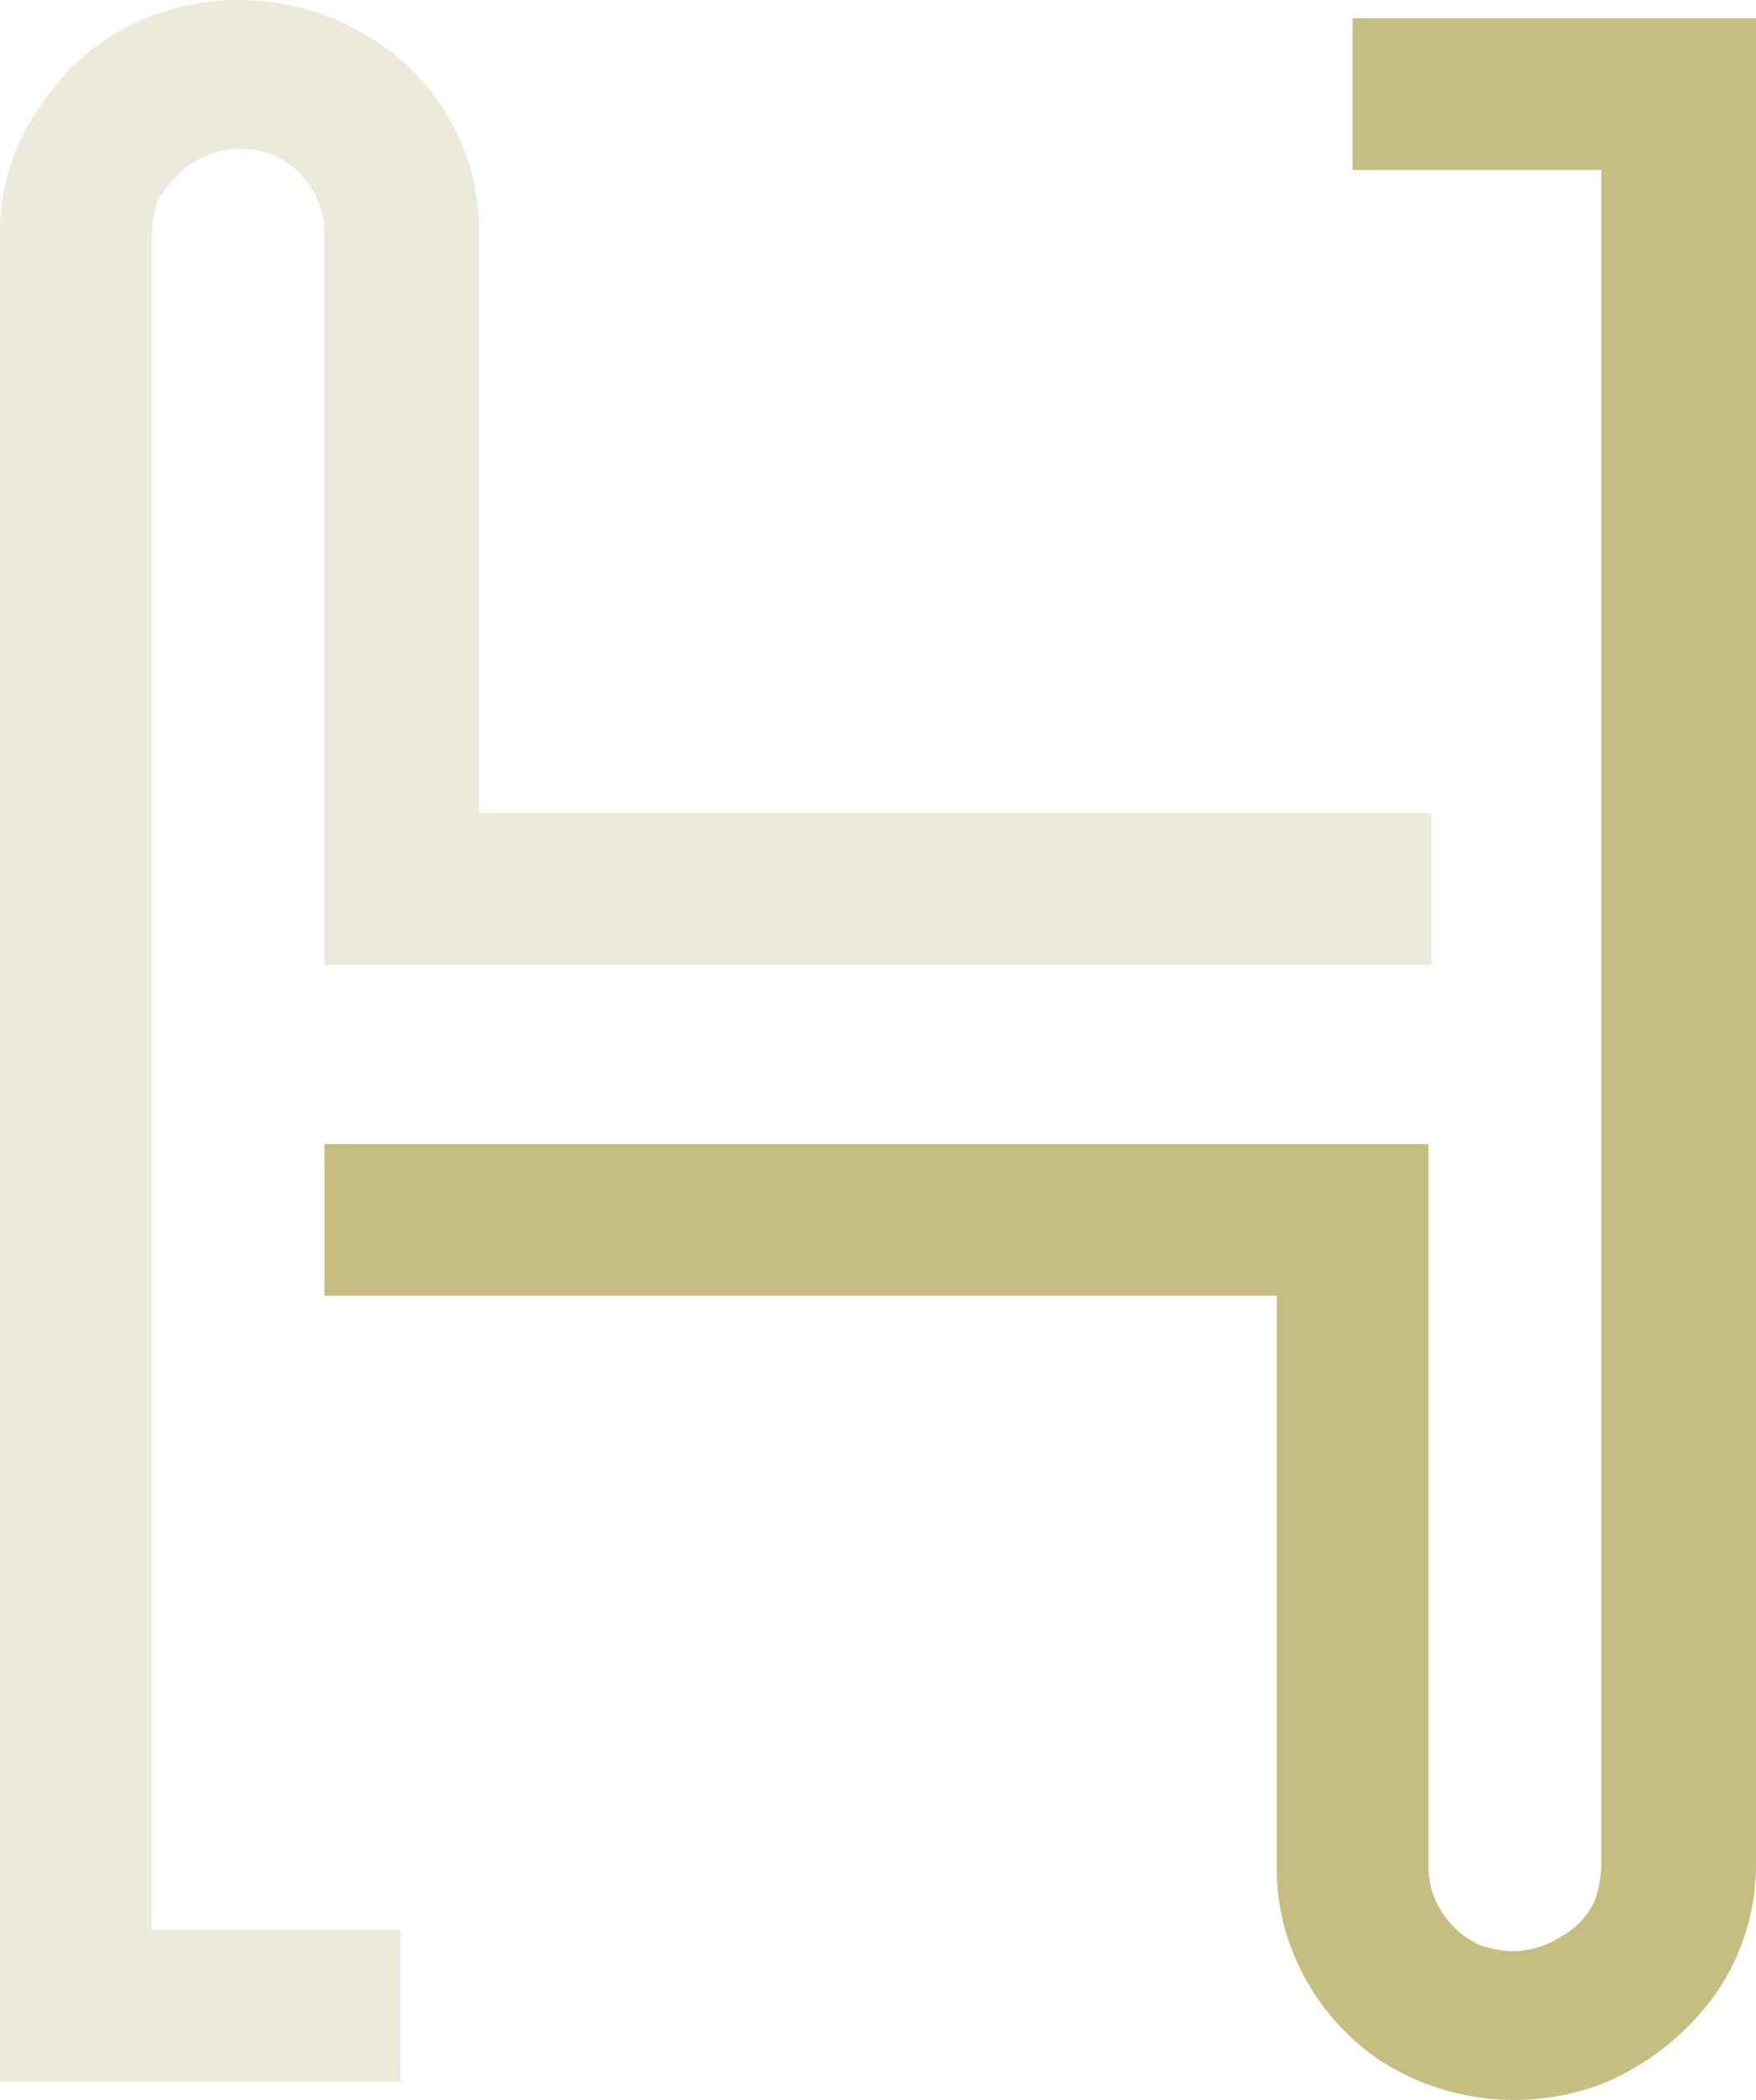
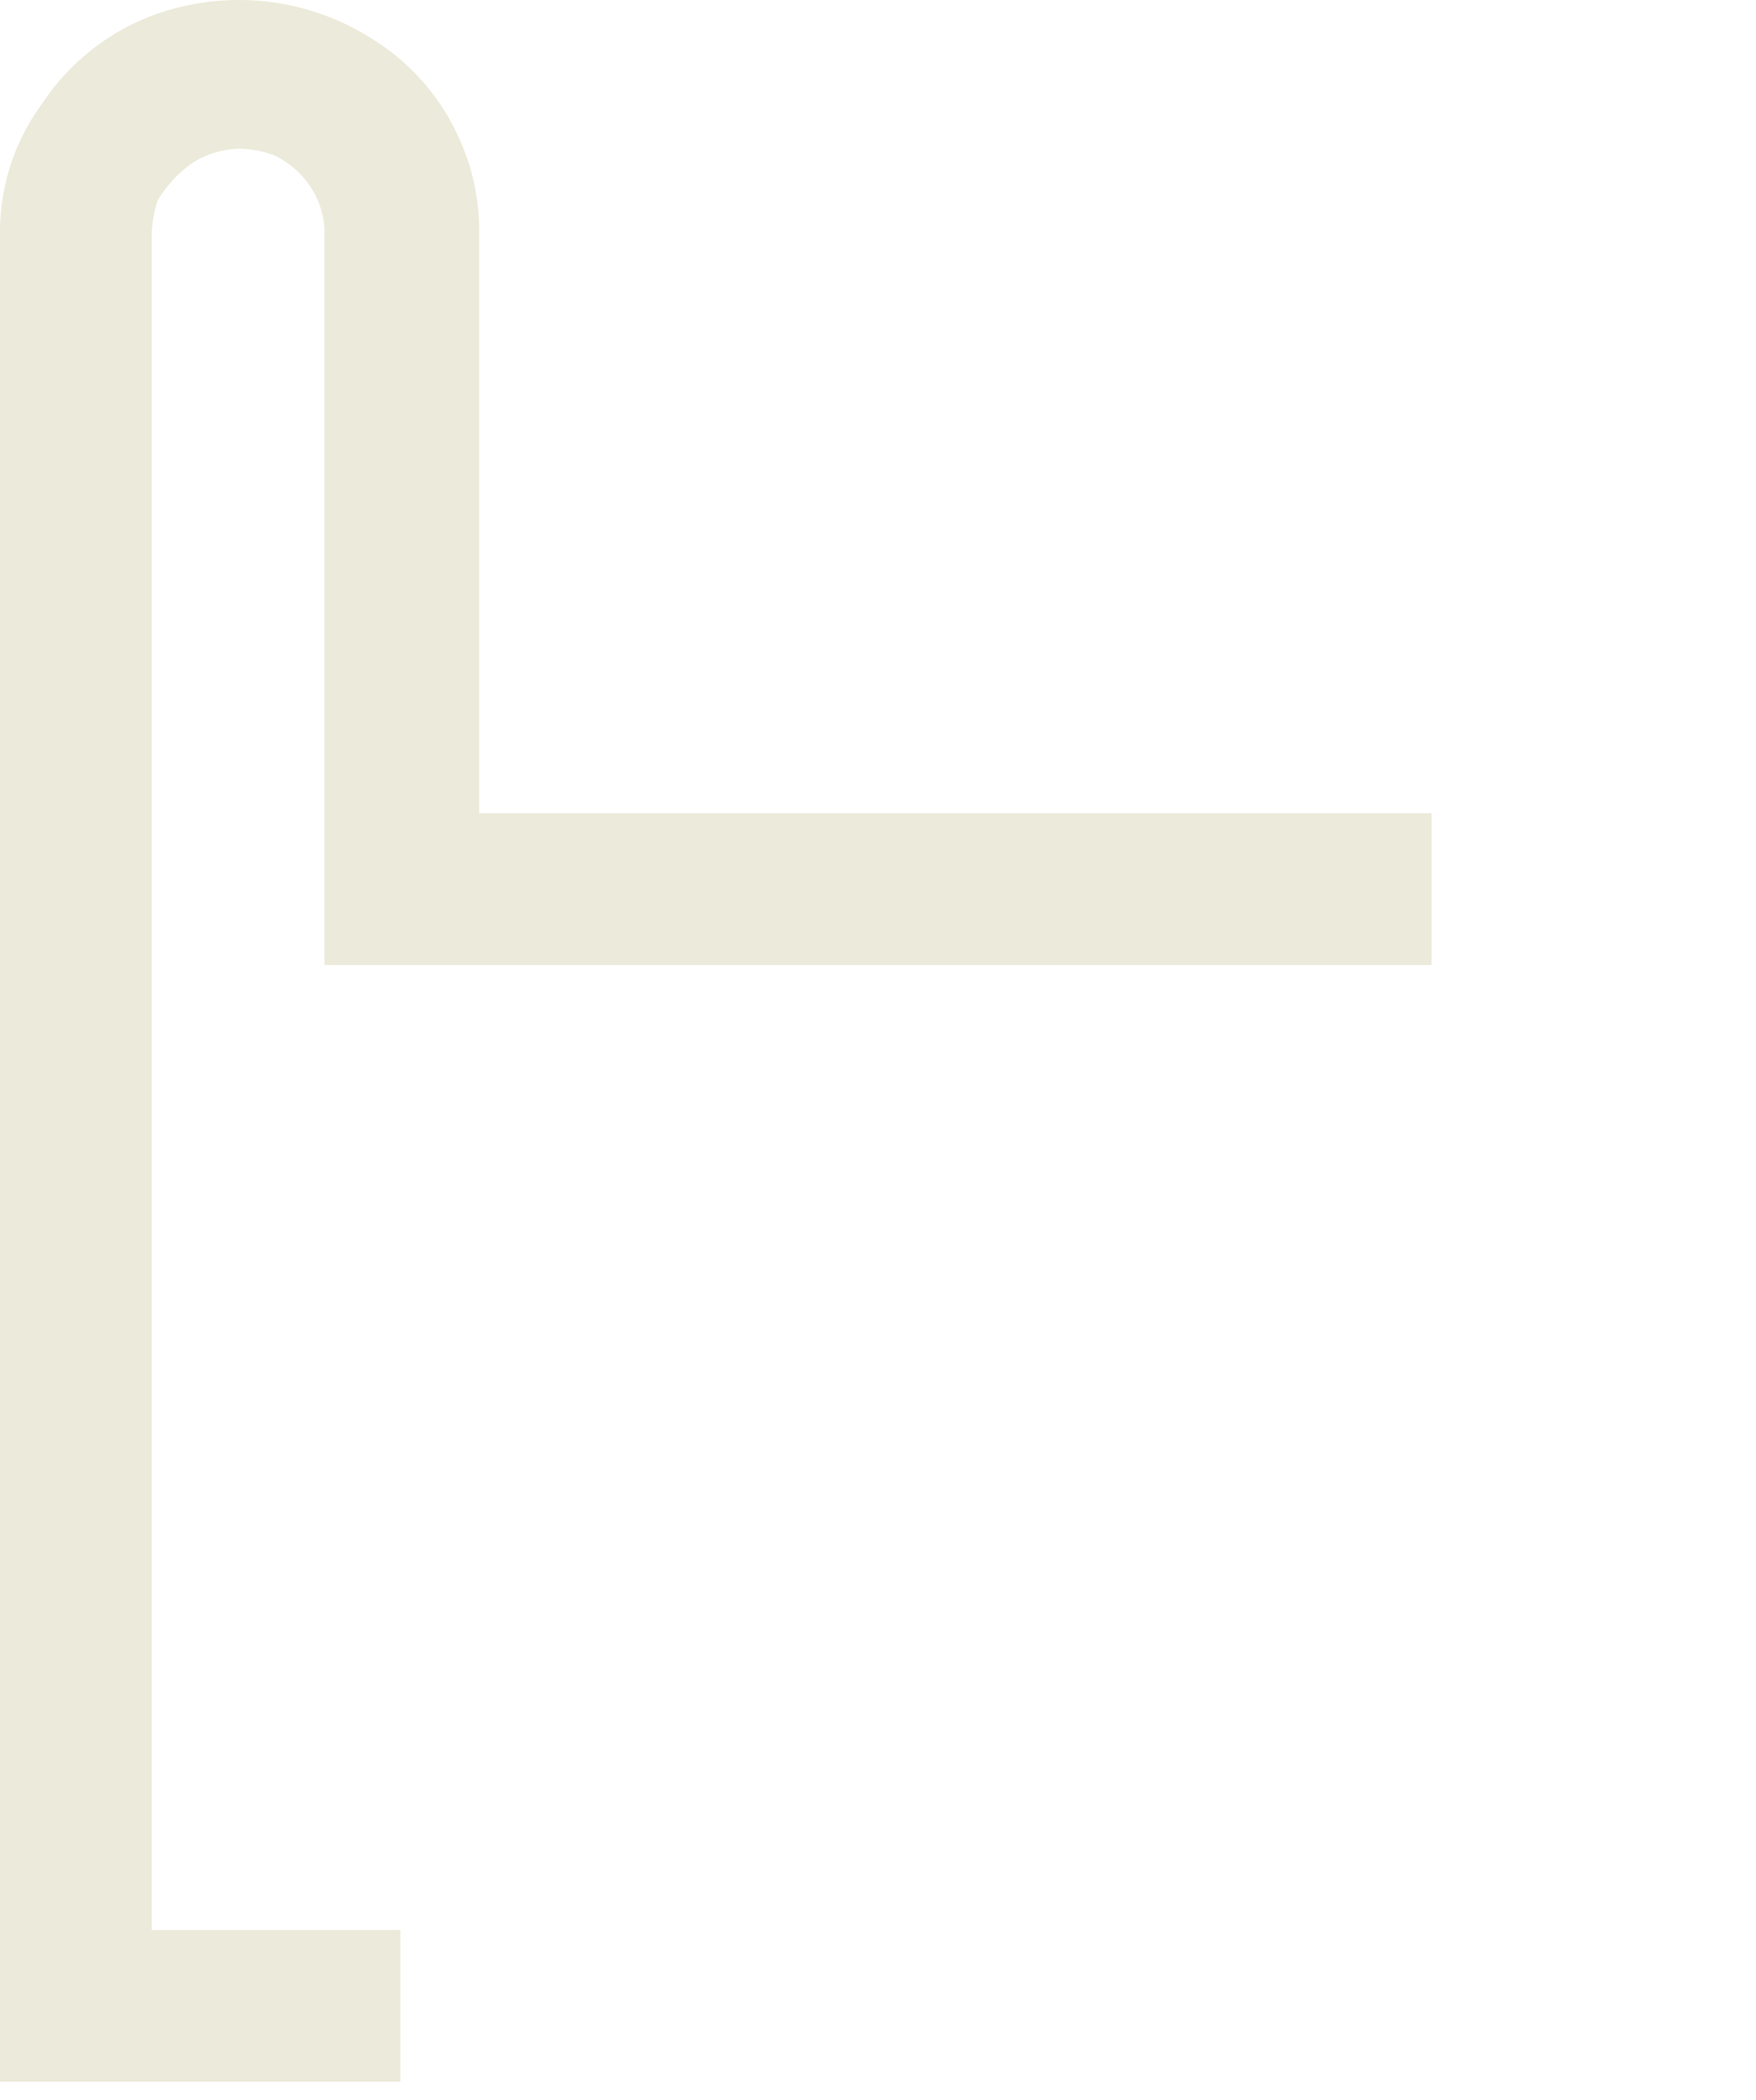
<svg xmlns="http://www.w3.org/2000/svg" width="57.9" height="69.2" viewBox="0 0 57.9 69.2">
  <path d="M13.3,63.6H5V7.7a4.25,4.25,0,0,1,.2-1.1A4.15,4.15,0,0,1,6.3,5.4a3,3,0,0,1,1.6-.5A3.59,3.59,0,0,1,9,5.1a2.94,2.94,0,0,1,1.2,1,2.77,2.77,0,0,1,.5,1.6V31.8H47.2v-5H15.8V7.7a7.31,7.31,0,0,0-.6-3,7.39,7.39,0,0,0-2.9-3.4A8.18,8.18,0,0,0,4.8.6,7.57,7.57,0,0,0,1.4,3.4,7.14,7.14,0,0,0,0,7.7V68.6H13.2v-5Z" style="fill:#eceada" />
-   <path d="M44.6,5.6h8.2V61.5a4.25,4.25,0,0,1-.2,1.1,2.54,2.54,0,0,1-1.1,1.2,3,3,0,0,1-1.6.5,3.59,3.59,0,0,1-1.1-.2,2.94,2.94,0,0,1-1.2-1,2.77,2.77,0,0,1-.5-1.6V37.7H10.7v5H42.1V61.5a7.31,7.31,0,0,0,.6,3,7.81,7.81,0,0,0,2.8,3.4,8.18,8.18,0,0,0,7.5.7,8.72,8.72,0,0,0,3.5-2.8,7.44,7.44,0,0,0,1.4-4.4V.6H44.6Z" style="fill:#c6bd80" />
</svg>